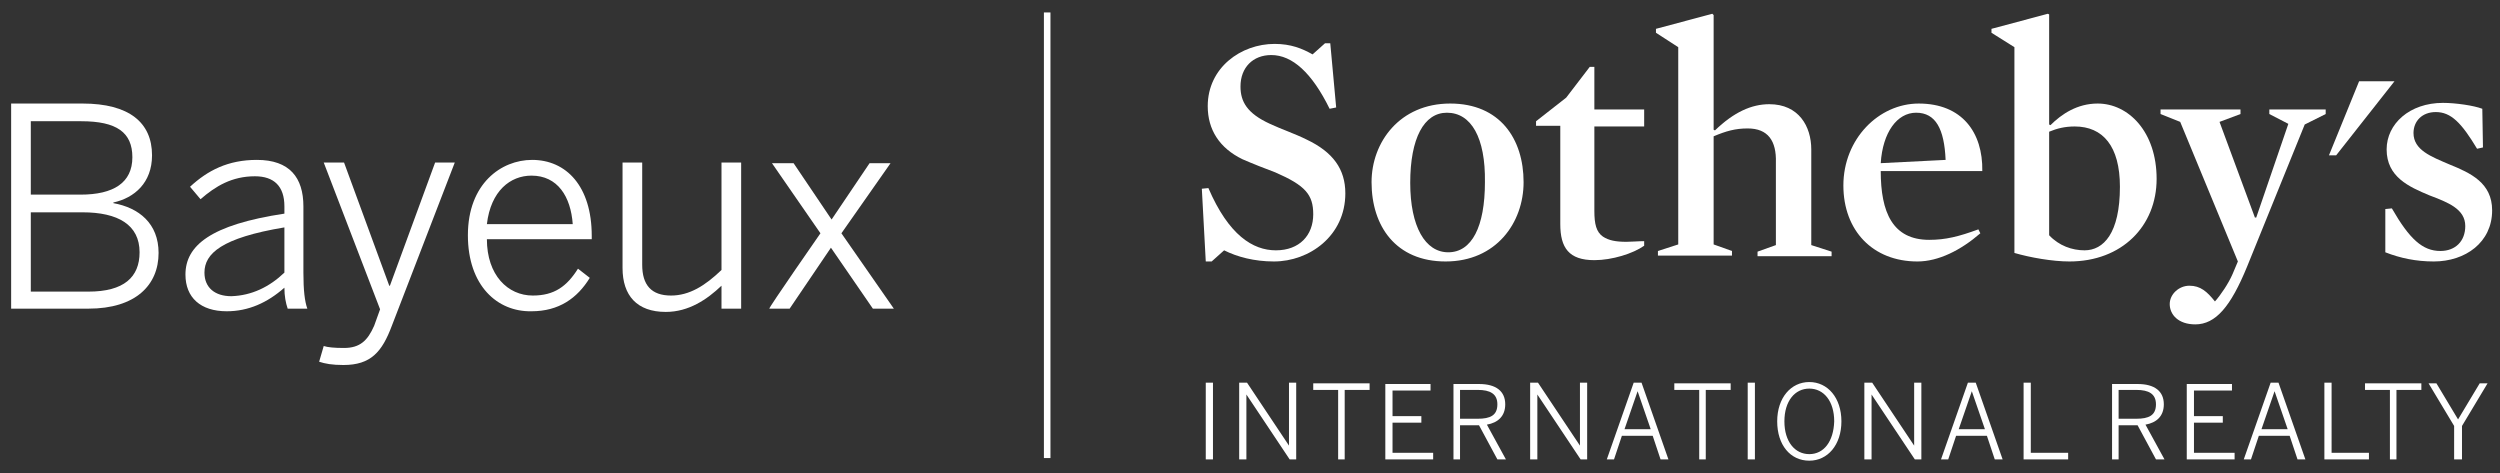
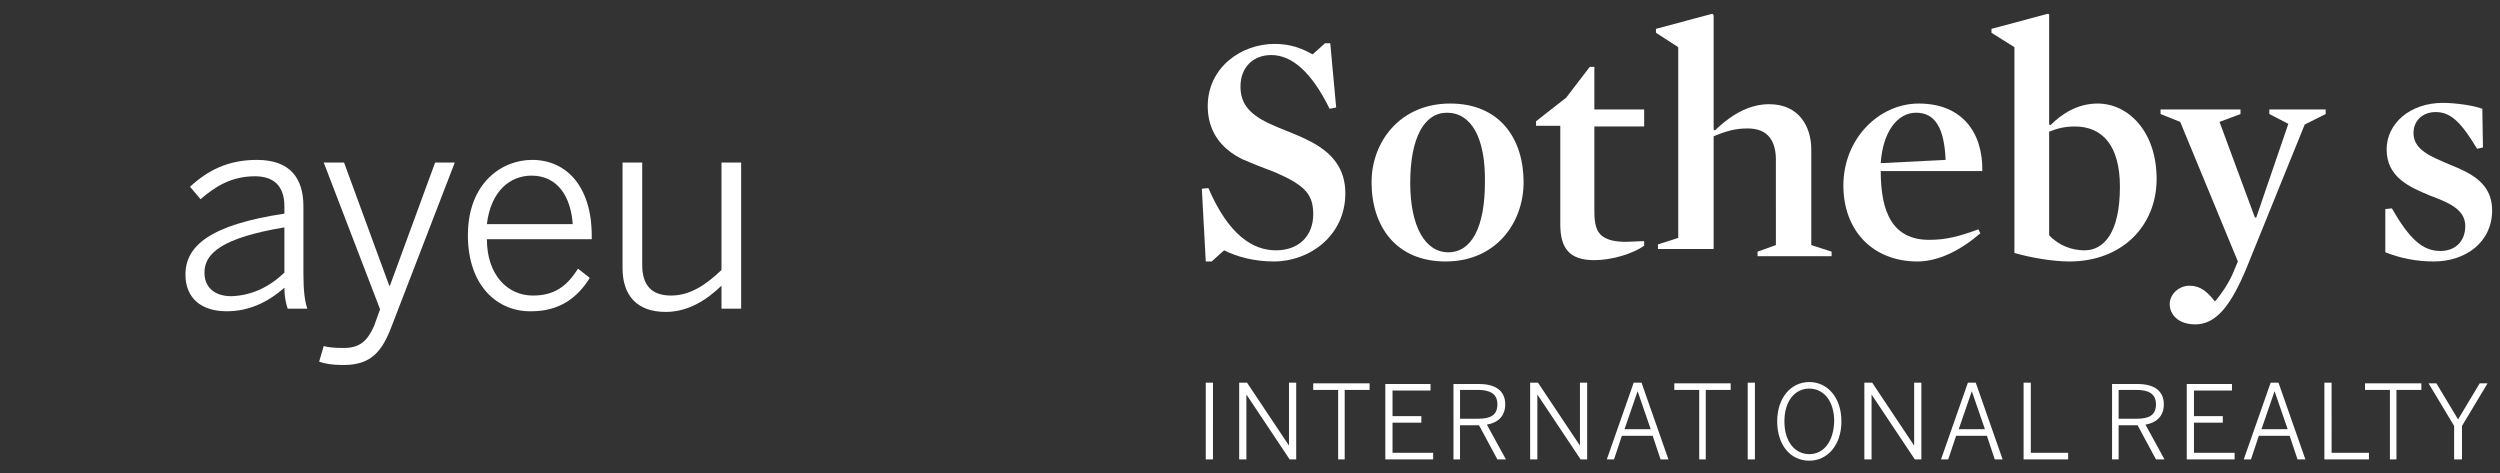
<svg xmlns="http://www.w3.org/2000/svg" version="1.1" id="Layer_1" x="0px" y="0px" width="381.5px" height="72.2px" viewBox="0 0 381.5 72.2" style="enable-background:new 0 0 381.5 72.2;" xml:space="preserve">
  <rect x="0" y="0" width="381.5" height="72.2" fill="#333333" stroke="none" />
  <style type="text/css">
	.st0{fill:#FFFFFF;}
</style>
-   <rect x="159.3" y="1.9" class="st0" width="1" height="68" />
  <g>
-     <polygon class="st0" points="360,12.4 355.4,23.7 356.5,23.7 365.4,12.4  " />
    <path class="st0" d="M194.4,39.9c-3,0-5.6-0.7-7.6-1.7l-1.9,1.7h-0.9l-0.6-11.1l1-0.1c3.1,7.2,6.8,9.5,10.3,9.5   c3.6,0,5.7-2.3,5.7-5.5c0-3-1.2-4.4-5.8-6.4c-1.6-0.6-3.4-1.3-5-2c-3.5-1.7-5.3-4.5-5.3-8.1c0-5.9,5.1-9.5,10.2-9.5   c2.5,0,4.2,0.7,5.8,1.6l1.9-1.7h0.8l0.9,9.8l-1,0.2c-2.7-5.5-5.7-8.2-8.9-8.2c-2.8,0-4.7,1.9-4.7,4.8c0,2.3,1,4.1,4.5,5.7   c1.7,0.8,3.8,1.5,5.6,2.4c4,1.9,5.9,4.5,5.9,8.2C205.3,36,199.8,39.9,194.4,39.9" />
    <path class="st0" d="M220.8,17.2c-3.5,0-5.6,3.9-5.6,10.7c0,6.7,2.3,10.6,5.8,10.6c3.6,0,5.6-3.9,5.6-10.7   C226.7,21,224.5,17.2,220.8,17.2 M220.6,39.9c-7.6,0-11.3-5.4-11.3-12.1c0-6.1,4.3-12,12-12c7.6,0,11.2,5.4,11.2,12   C232.5,34,228.3,39.9,220.6,39.9" />
    <path class="st0" d="M243.3,39.7c-3.9,0-5.2-1.9-5.2-5.5V19.2h-3.7v-0.7l4.6-3.6l3.6-4.7h0.7v6.5h7.6v2.6h-7.6v12.9   c0,2,0.3,3.2,1.3,3.9c0.9,0.6,2,0.8,3.6,0.8c0.8,0,1.8-0.1,2.7-0.1l0,0.7C249.2,38.7,246,39.7,243.3,39.7" />
-     <path class="st0" d="M266.7,19.6c-1.9,0-3.3,0.4-5.2,1.2v16.5l2.8,1v0.7H253v-0.7l3.1-1V7.2l-3.4-2.2V4.4l8.6-2.3l0.2,0.2v17.5   l0.2,0.1c2.9-2.8,5.6-4,8.3-4c4.5,0,6.4,3.4,6.4,6.9v14.6l3.1,1v0.7h-11.3v-0.7l2.8-1V24.8C271.1,21.5,269.8,19.6,266.7,19.6" />
+     <path class="st0" d="M266.7,19.6c-1.9,0-3.3,0.4-5.2,1.2v16.5v0.7H253v-0.7l3.1-1V7.2l-3.4-2.2V4.4l8.6-2.3l0.2,0.2v17.5   l0.2,0.1c2.9-2.8,5.6-4,8.3-4c4.5,0,6.4,3.4,6.4,6.9v14.6l3.1,1v0.7h-11.3v-0.7l2.8-1V24.8C271.1,21.5,269.8,19.6,266.7,19.6" />
    <path class="st0" d="M296.9,24.4c-0.2-4.7-1.5-7.2-4.5-7.2c-2.9,0-5.1,3-5.4,7.7L296.9,24.4L296.9,24.4z M287,26.1   c0,6.3,1.8,10.5,7.4,10.5c2.5,0,4.5-0.5,7.5-1.6l0.3,0.6c-3,2.6-6.4,4.3-9.6,4.3c-6.8,0-11.3-4.7-11.3-11.6   c0-7.1,5.4-12.5,11.5-12.5c6.6,0,9.8,4.4,9.7,10.3L287,26.1L287,26.1z" />
    <path class="st0" d="M316.6,19.3c-1.5,0-2.7,0.3-3.9,0.8v15.8c1.5,1.6,3.5,2.3,5.4,2.3c2.9,0,5.4-2.6,5.4-9.7   C323.5,22.3,320.9,19.3,316.6,19.3 M315.8,39.9c-2.6,0-6-0.6-8.4-1.3V7.2l-3.5-2.2V4.4l8.6-2.3l0.2,0.1V19l0.2,0.1   c1.7-1.7,4.1-3.3,7.2-3.3c4.7,0,9,4.3,9,11.5S323.8,39.9,315.8,39.9" />
    <path class="st0" d="M342.9,40.7c-2.5,6.1-4.8,8.8-7.9,8.8c-2.6,0-3.9-1.5-3.9-3.1c0-1.5,1.4-2.8,3-2.8c1.7,0,2.7,0.9,3.9,2.4   c0.9-1,2.1-2.8,2.7-4.2l0.8-1.9l-8.8-21.3l-3-1.2v-0.7h12.2v0.7l-3.2,1.2l5.4,14.6h0.2l4.9-14.3l-2.9-1.5v-0.7h8.6v0.7l-3.2,1.6   L342.9,40.7L342.9,40.7L342.9,40.7z" />
    <path class="st0" d="M371.4,39.9c-2.7,0-5.1-0.5-7.4-1.4l0-6.6l1-0.1c2.7,4.7,4.7,6.5,7.4,6.5c2.3,0,3.8-1.5,3.8-3.8   c0-2.6-2.6-3.6-5.5-4.7c-3.1-1.3-6.5-2.8-6.5-7c0-3.9,3.5-7.1,8.6-7.1c1.9,0,4.7,0.4,6,0.9l0.1,5.9l-0.9,0.2c-2.4-4-4-5.6-6.3-5.6   c-2.1,0-3.4,1.4-3.4,3.2c0,2.6,2.7,3.6,5.5,4.8c3.2,1.3,6.5,2.8,6.5,7C380.3,37,376.2,39.9,371.4,39.9" />
    <path class="st0" d="M184,70.1h1.1V58.4H184V70.1C184,70.1,184,70.1,184,70.1z M189.1,70.1h1.1v-9.9h0l6.6,9.9h1V58.4h-1.1V68h0   l-6.4-9.6h-1.2L189.1,70.1L189.1,70.1L189.1,70.1z M204.1,70.1h1.1V59.5h3.8v-1h-8.6v1h3.8V70.1C204.1,70.1,204.1,70.1,204.1,70.1z    M211.4,70.1h7.3v-1h-6.2v-4.6h4.4v-1h-4.4v-3.9h5.8v-1h-6.9L211.4,70.1L211.4,70.1L211.4,70.1z M221.7,70.1h1.1v-5.2h2.9l2.8,5.2   h1.3l-2.9-5.3c1.7-0.3,2.8-1.3,2.8-3.1c0-2-1.4-3.1-4-3.1h-3.9V70.1C221.7,70.1,221.7,70.1,221.7,70.1z M222.8,63.9v-4.4h2.7   c1.9,0,3,0.6,3,2.2c0,1.7-1.1,2.2-3,2.2H222.8L222.8,63.9z M233.5,70.1h1.1v-9.9h0l6.6,9.9h1V58.4h-1.1V68h0l-6.4-9.6h-1.2V70.1   C233.5,70.1,233.5,70.1,233.5,70.1z M245.2,70.1h1.1l1.2-3.6h4.7l1.2,3.6h1.2l-4.1-11.7h-1.2L245.2,70.1L245.2,70.1z M247.9,65.5   l2-5.8h0l2,5.8H247.9z M259.2,70.1h1.1V59.5h3.8v-1h-8.6v1h3.8V70.1C259.2,70.1,259.2,70.1,259.2,70.1z M266.7,70.1h1.1V58.4h-1.1   V70.1C266.7,70.1,266.7,70.1,266.7,70.1z M276.1,70.3c2.8,0,4.9-2.4,4.9-6c0-3.6-2.1-6-4.9-6s-4.9,2.4-4.9,6   C271.2,67.9,273.2,70.3,276.1,70.3L276.1,70.3z M276.1,69.3c-2.2,0-3.8-1.9-3.8-5s1.6-5,3.8-5c2.2,0,3.8,1.9,3.8,5   C279.8,67.4,278.3,69.3,276.1,69.3L276.1,69.3z M284.5,70.1h1.1v-9.9h0l6.6,9.9h1V58.4h-1.1V68h0l-6.4-9.6h-1.2L284.5,70.1   L284.5,70.1L284.5,70.1z M296.2,70.1h1.1l1.2-3.6h4.7l1.2,3.6h1.2l-4.1-11.7h-1.2L296.2,70.1L296.2,70.1L296.2,70.1z M298.9,65.5   l2-5.8h0l2,5.8H298.9L298.9,65.5z M308.8,70.1h6.8v-1h-5.7V58.4h-1.1V70.1C308.8,70.1,308.8,70.1,308.8,70.1z M322.2,70.1h1.1v-5.2   h2.9l2.8,5.2h1.3l-2.9-5.3c1.7-0.3,2.8-1.3,2.8-3.1c0-2-1.4-3.1-4-3.1h-3.9V70.1C322.2,70.1,322.2,70.1,322.2,70.1z M323.3,63.9   v-4.4h2.7c1.9,0,3,0.6,3,2.2c0,1.7-1.1,2.2-3,2.2H323.3z M333.7,70.1h7.3v-1h-6.2v-4.6h4.4v-1h-4.4v-3.9h5.8v-1h-6.9V70.1   C333.7,70.1,333.7,70.1,333.7,70.1z M342.4,70.1h1.1l1.2-3.6h4.7l1.2,3.6h1.2l-4.1-11.7h-1.2L342.4,70.1L342.4,70.1z M345.1,65.5   l2-5.8h0l2,5.8H345.1z M354.7,70.1h6.8v-1h-5.7V58.4h-1.1V70.1C354.7,70.1,354.7,70.1,354.7,70.1z M364.6,70.1h1.1V59.5h3.8v-1   h-8.6v1h3.8V70.1C364.6,70.1,364.6,70.1,364.6,70.1z M374.6,70.1h1.1v-5.1l3.9-6.5h-1.2l-3.3,5.5l-3.3-5.5h-1.2l3.9,6.5V70.1   L374.6,70.1z" />
  </g>
  <g>
-     <path class="st0" d="M1.7,15.8h10.9c7.1,0,10.6,2.9,10.6,7.9c0,4.2-2.7,6.5-5.9,7.2V31c3.9,0.7,6.9,3.1,6.9,7.6   c0,4.9-3.5,8.5-10.7,8.5H1.7V15.8z M12.3,29.7c5,0,7.9-1.8,7.9-5.7c0-3.8-2.4-5.5-7.8-5.5H4.7v11.2L12.3,29.7L12.3,29.7z    M13.5,44.5c5.4,0,7.8-2.2,7.8-6c0-4.2-3.3-6.1-8.7-6.1H4.7v12.1H13.5L13.5,44.5z" />
    <path class="st0" d="M28.3,41.9c0-4.4,3.8-7.6,15.1-9.3v-1.1c0-3.1-1.6-4.6-4.5-4.6c-3.5,0-6,1.5-8.3,3.5L29,28.5   c2.7-2.5,5.8-4.1,10.2-4.1c5,0,7.1,2.7,7.1,7.1v10.1c0,2.7,0.2,4.4,0.6,5.5h-3c-0.3-0.9-0.5-1.9-0.5-3.2c-2.6,2.3-5.5,3.6-8.8,3.6   C30.6,47.5,28.3,45.4,28.3,41.9L28.3,41.9z M43.4,41.6v-6.9c-9.6,1.6-12.2,4-12.2,6.9c0,2.3,1.6,3.6,4.1,3.6   C38.4,45.1,41.1,43.8,43.4,41.6z" />
    <path class="st0" d="M48.7,55.2l0.7-2.4c0.6,0.2,1.6,0.3,3.1,0.3c2.4,0,3.6-1.1,4.6-3.4l0.9-2.5l-8.6-22.4h3.1l6.9,18.8h0.1   l6.9-18.8h3l-9.6,24.9c-1.5,4-3.2,6-7.4,6C50.7,55.7,49.6,55.5,48.7,55.2L48.7,55.2z" />
    <path class="st0" d="M71.4,35.9c0-7.9,5.1-11.5,9.8-11.5c5.2,0,9.1,4,9.1,11.6v0.5H74.3c0,5.5,3.2,8.6,7,8.6c3.3,0,5.2-1.4,6.9-4.1   l1.8,1.4c-1.9,3.1-4.7,5.1-8.9,5.1C75.9,47.6,71.4,43.6,71.4,35.9L71.4,35.9z M87.4,34.2c-0.3-4.2-2.3-7.4-6.3-7.4   c-3.2,0-6.2,2.3-6.8,7.4H87.4z" />
    <path class="st0" d="M95,40.9V24.8H98v15.6c0,3.1,1.4,4.7,4.4,4.7c2.8,0,5.2-1.5,7.7-3.9V24.8h3v22.3h-3v-3.5c-2.2,2.1-5,4-8.5,4   C97.2,47.6,95,45.1,95,40.9L95,40.9z" />
-     <path class="st0" d="M125.2,35.6l-7.4-10.7h3.3l5.8,8.6l5.8-8.6h3.2l-7.5,10.7l8,11.5h-3.2l-6.4-9.3l-6.3,9.3h-3.1   C117.2,47.1,125.2,35.6,125.2,35.6z" />
  </g>
</svg>